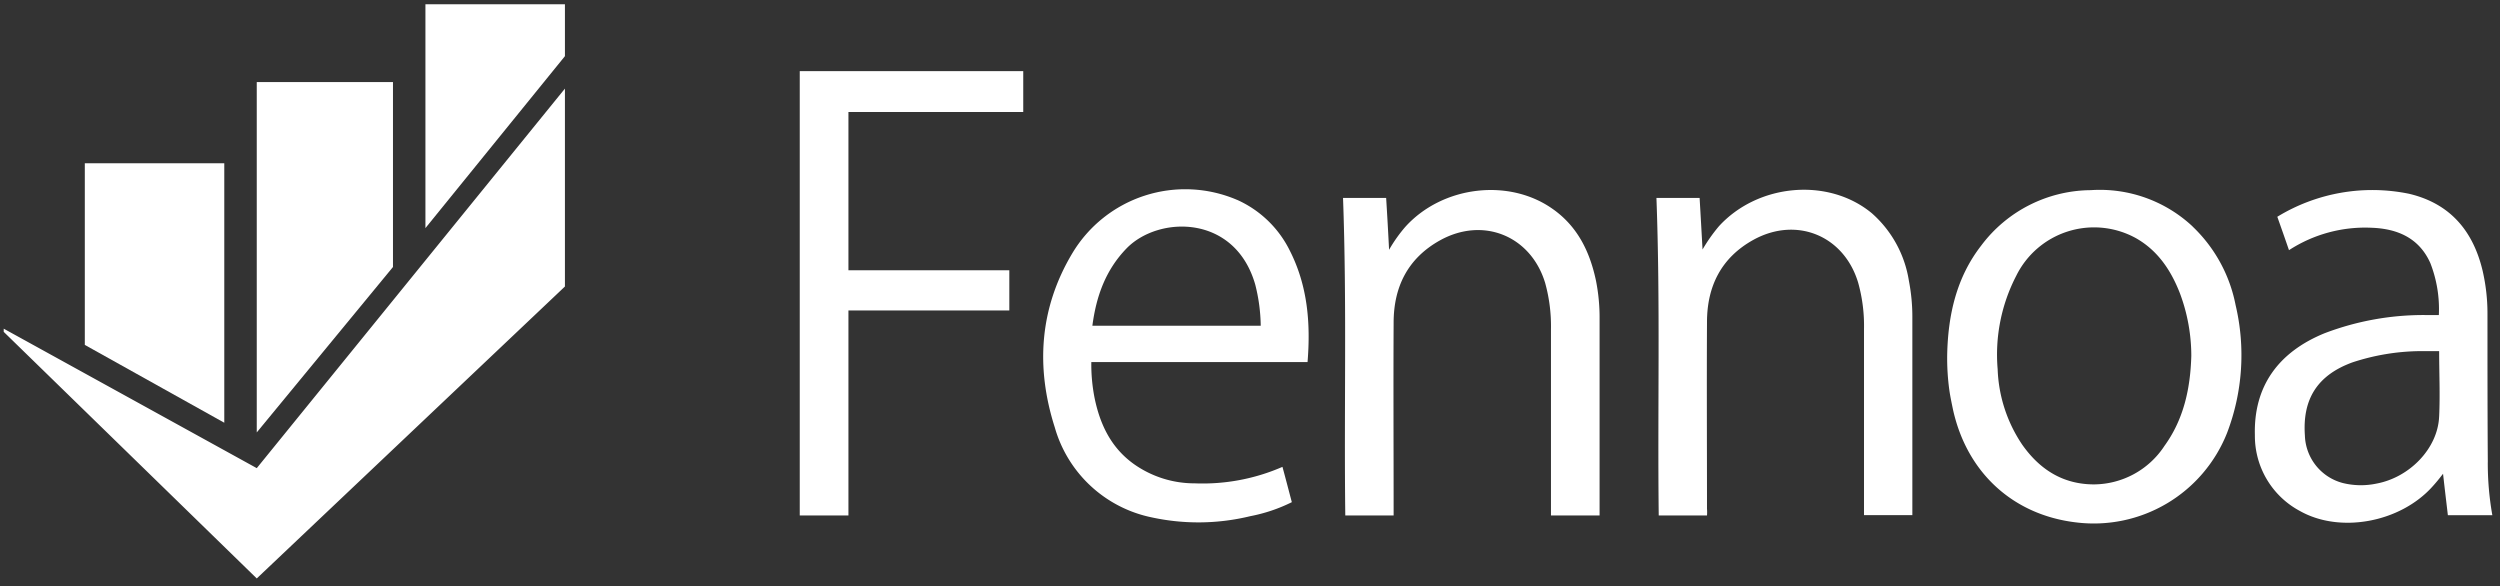
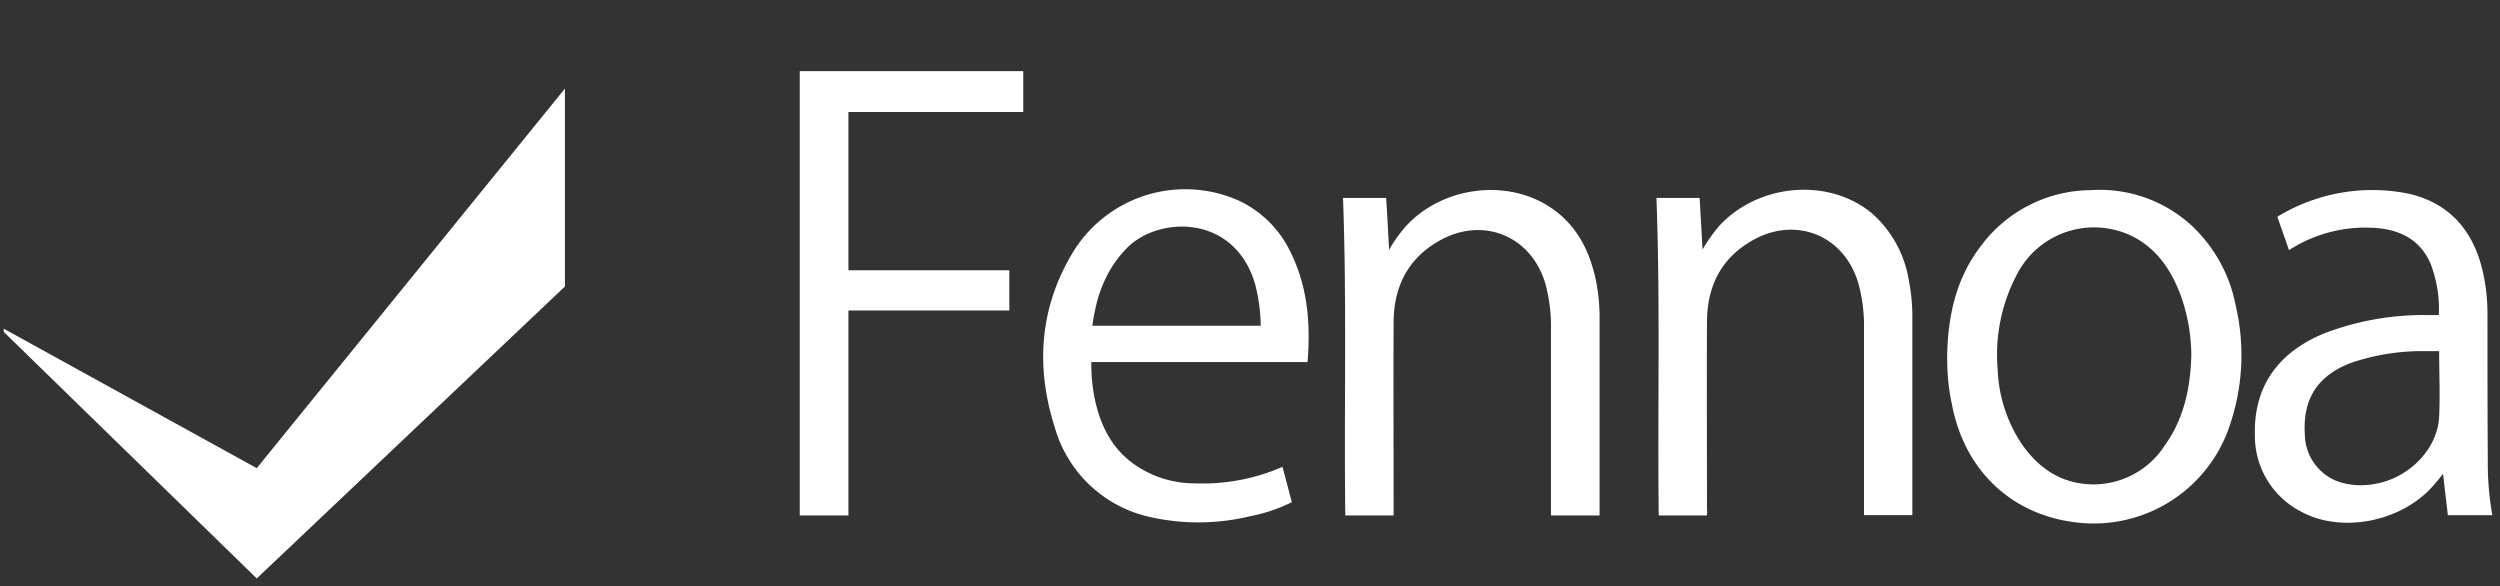
<svg xmlns="http://www.w3.org/2000/svg" width="209" height="49" fill="none">
  <rect width="100%" height="100%" fill="#333333" stroke="none" />
  <path d="M180.919 37.322a7.094 7.094 0 01-5.858 3.173c-2.6 0-4.542-1.25-5.996-3.31a12.017 12.017 0 01-2.061-6.32 14.325 14.325 0 011.549-7.8 7.253 7.253 0 019.975-3.175c1.844 1.032 2.958 2.685 3.717 4.639.626 1.674.948 3.446.948 5.234-.079 2.754-.648 5.332-2.276 7.557l.002.002zm2.385-18.388a11.351 11.351 0 00-8.516-3.037 11.543 11.543 0 00-9.163 4.639c-2.061 2.656-2.764 5.773-2.839 9.083a19.52 19.52 0 00.193 3.094c.079.517.188 1.027.295 1.545 1.171 5.263 5.018 8.788 10.281 9.414a11.984 11.984 0 0012.631-7.488 18.209 18.209 0 00.709-10.685 12.306 12.306 0 00-3.595-6.563l.004-.002zm20.607 15.889c-.107 2.657-2.464 5.109-5.285 5.615a6.304 6.304 0 01-2.764-.057 4.241 4.241 0 01-3.173-3.975c-.216-3.087 1.084-5.07 4.014-6.125a18.685 18.685 0 015.451-.925h1.759c0 1.806.086 3.622 0 5.467h-.002zm4.07 3.799c-.028-4.151-.028-8.272-.028-12.421 0-1.197-.136-2.387-.403-3.554-.79-3.333-2.713-5.637-6.16-6.449a15.244 15.244 0 00-11.007 1.924c.324.919.652 1.844.976 2.792a11.685 11.685 0 016.915-1.873c2.169.079 3.975.869 4.904 2.958.537 1.381.78 2.857.709 4.338h-1.17a23.228 23.228 0 00-8.379 1.52c-3.906 1.596-5.939 4.473-5.83 8.517a7.115 7.115 0 003.77 6.348c3.368 1.895 8.379.948 11.064-2.033.302-.33.567-.652.897-1.085.136 1.243.274 2.357.403 3.468h3.718a24.874 24.874 0 01-.381-4.45h.002zM91.322 27.234c.324-2.47 1.108-4.668 2.873-6.484 2.685-2.736 9.056-2.839 10.742 3.037a14.63 14.63 0 01.46 3.447H91.322zm12.093-10.526a11.002 11.002 0 00-13.774 4.473c-2.741 4.587-3.065 9.521-1.464 14.54a10.658 10.658 0 008.136 7.538c2.712.585 5.52.548 8.215-.108a13.458 13.458 0 003.469-1.17c-.267-1.004-.51-1.952-.784-2.952a16.665 16.665 0 01-7.324 1.379 8.77 8.77 0 01-5.042-1.574c-1.93-1.356-2.877-3.31-3.339-5.558a14.428 14.428 0 01-.273-3.009h18.076c.267-3.282 0-6.405-1.492-9.333a9.024 9.024 0 00-4.406-4.23l.002.004zm26.467.816c-3.661-2.662-9.276-2.01-12.393 1.436-.516.595-.972 1.24-1.362 1.924a362.186 362.186 0 00-.245-4.338h-3.605c.324 8.867.079 17.708.189 26.547h4.041v-.517c0-5.206-.028-10.383 0-15.59 0-3.014 1.193-5.398 3.878-6.892 3.61-2.005 7.595-.375 8.788 3.554a13.5 13.5 0 01.488 3.877v15.568h4.064V26.657a15.782 15.782 0 00-.302-3.196c-.506-2.389-1.51-4.473-3.541-5.939v.002zm26.631.325c-3.632-3.038-9.549-2.521-12.829 1.085a13.743 13.743 0 00-1.351 1.924c-.085-1.517-.164-2.93-.245-4.31h-3.61c.33 8.868.085 17.708.192 26.547h4.035a3.578 3.578 0 000-.567c0-5.206-.028-10.384 0-15.59 0-3.009 1.193-5.398 3.878-6.886 3.604-1.987 7.579-.359 8.76 3.582.352 1.261.516 2.567.488 3.877v15.555h4.042v-16.43c.01-1.075-.09-2.146-.296-3.2a9.473 9.473 0 00-3.066-5.587h.002zM66.859 43.094h4.07V25.956h13.45v-3.361h-13.45V9.361h14.614V5.944H66.859v37.15zM.311 27.477v.267l21.154 20.614 25.763-24.406V7.407l-25.763 31.73L.311 27.477z" fill="#fff" />
-   <path d="M7.09 28.834l11.66 6.506V13.647H7.09v15.187zm14.375 7.317l11.388-13.83V6.863H21.465v29.288zM35.566.357V19.07L47.228 4.695V.357H35.566z" fill="#fff" />
</svg>